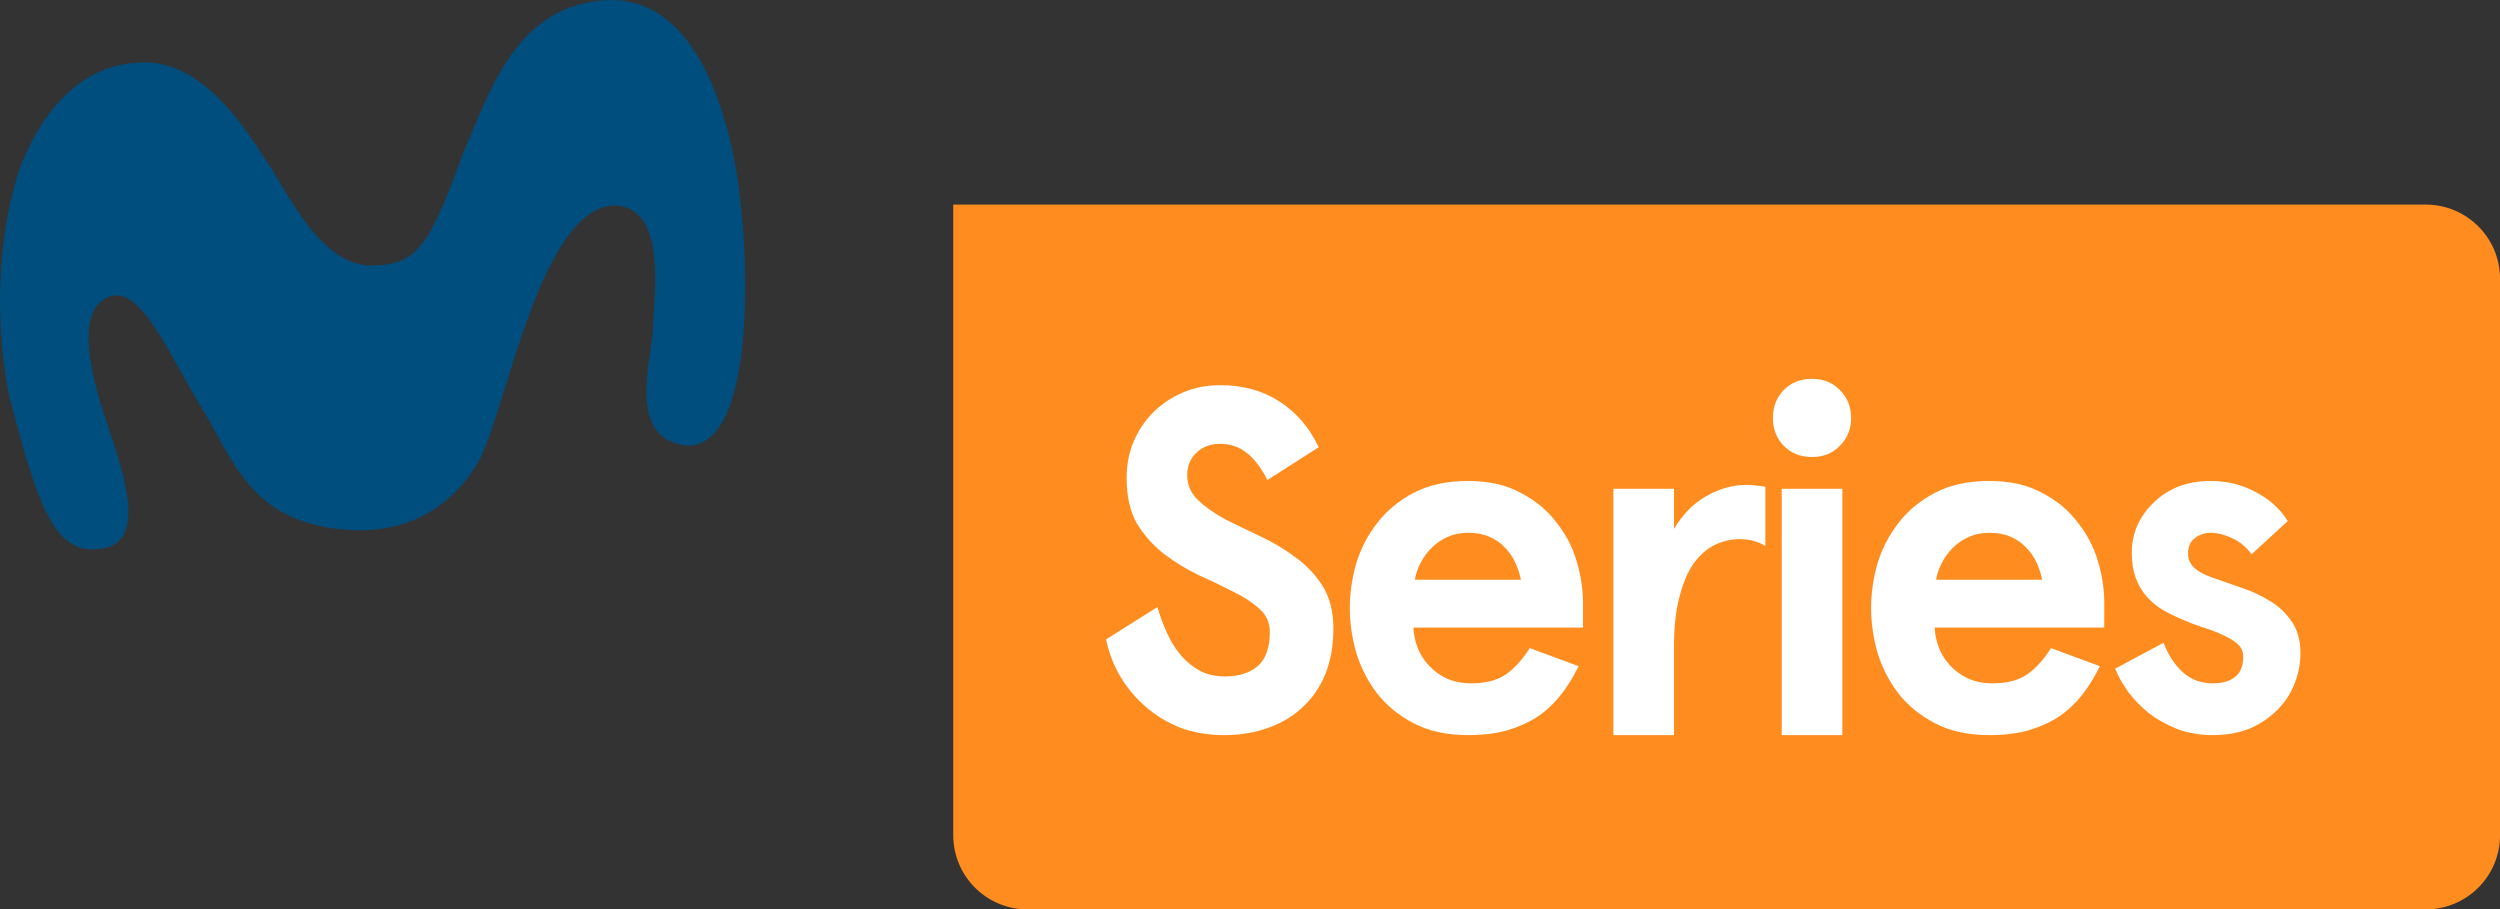
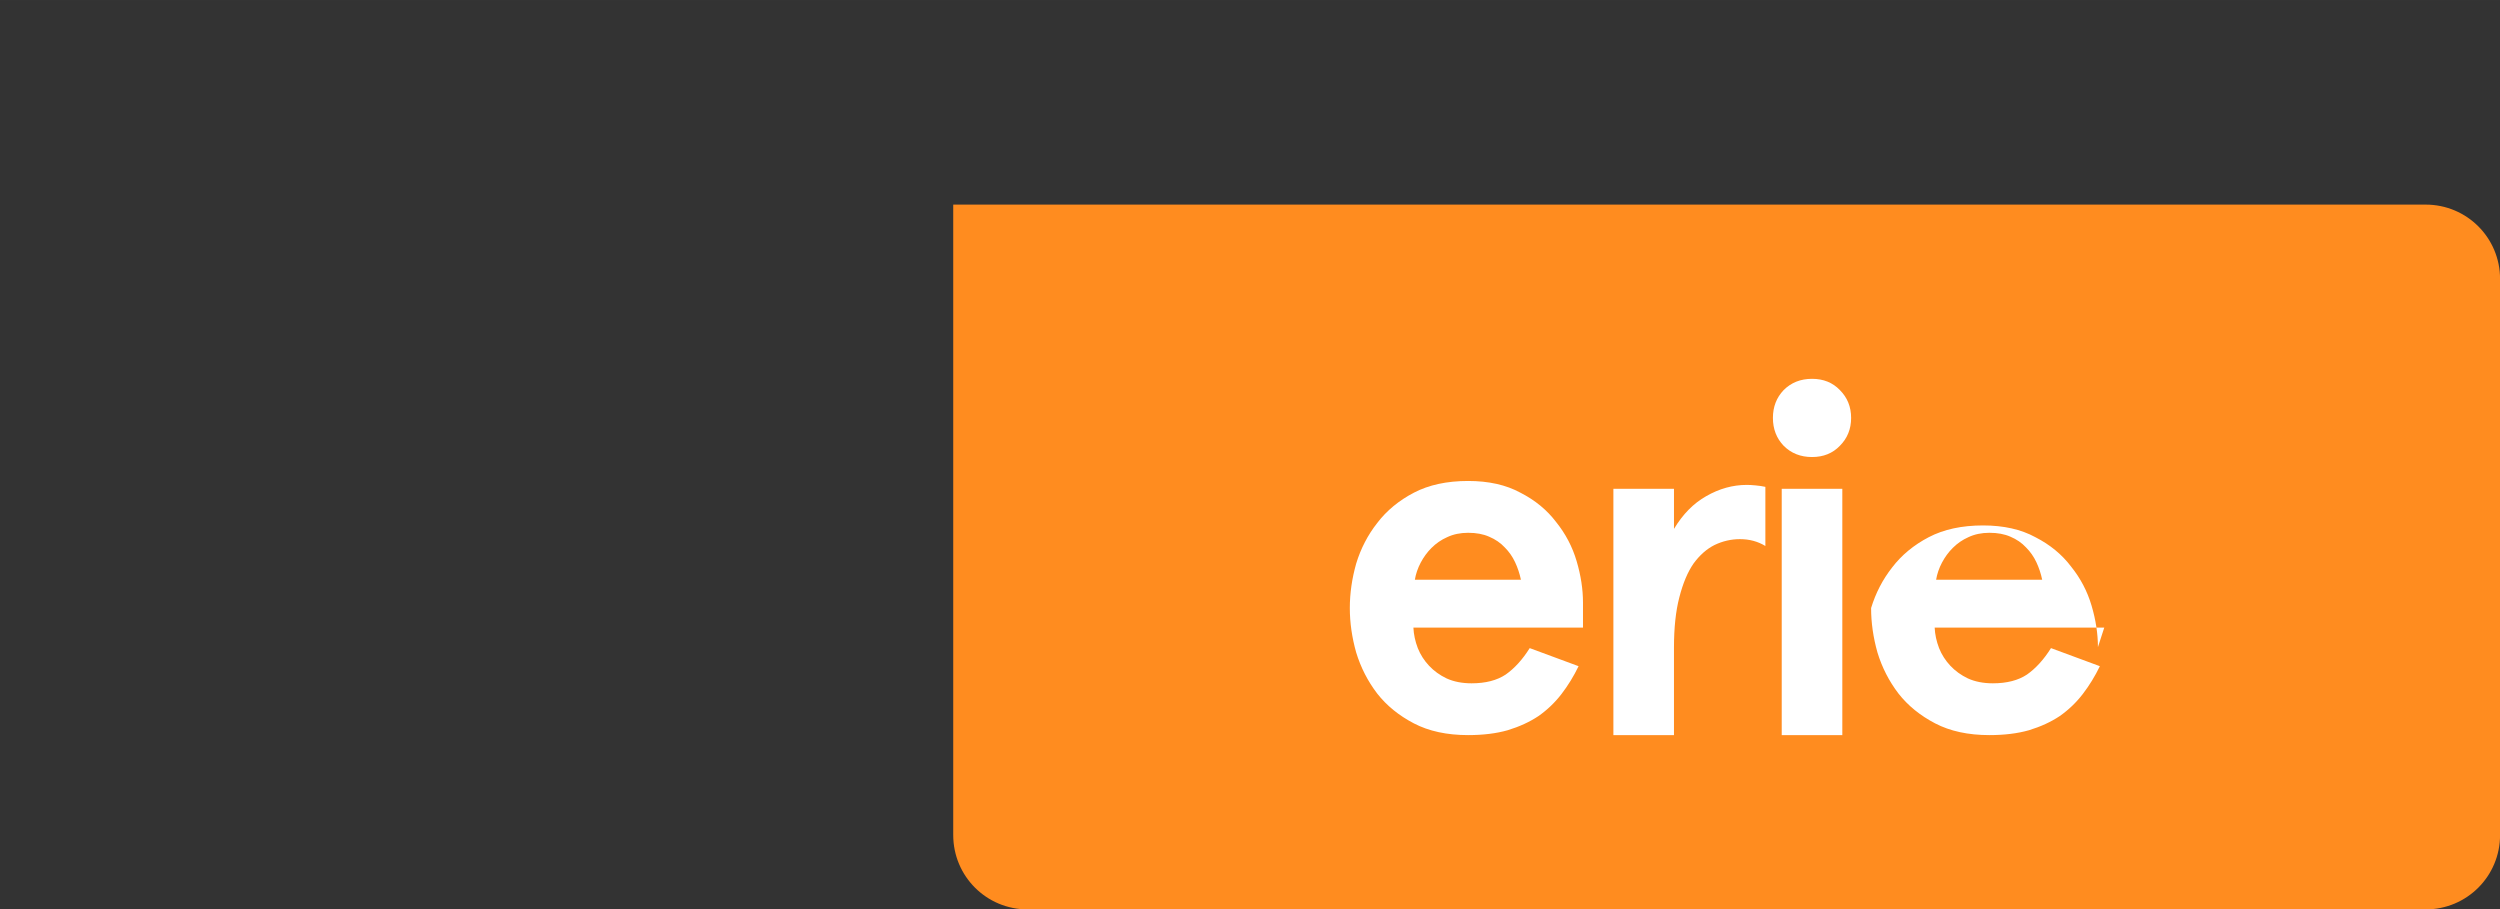
<svg xmlns="http://www.w3.org/2000/svg" height="218.26" width="600" version="1.1" viewBox="0 0 158.75 57.747">
  <rect x="0" y="0" width="158.75" height="57.747" fill="#333333" stroke="none" />
  <g transform="translate(-292.55 -33.025)">
    <g stroke-width="1.308">
      <path d="m353.08 46.017v40.03c0 2.617 2.108 4.725 4.725 4.725h88.774c2.617 0 4.725-2.108 4.725-4.725v-35.305c0-2.617-2.108-4.725-4.725-4.725h-93.492z" fill="#ff8c1f" />
      <path d="m353.08 46.017-0.012 0h0.012z" fill="#ff544d" />
-       <path d="m339.51 45.305c-0.278-2.26-1.76-12.549-8.421-12.274-5.748 0.304-7.42 5.696-9.199 9.912-2.12 5.771-2.856 6.948-5.86 6.948-3.249-0.152-5.212-4.681-6.521-6.585-1.062-1.582-3.883-6.462-7.906-6.311-2.191 0-5.614 1.115-7.774 6.653-1.954 5.951-1.214 11.952-0.702 14.527 1.71 6.377 2.713 10.134 5.719 9.701 3.231-0.227 1.433-5.125 0.596-7.692-0.535-1.598-2.414-6.924-0.263-8.166 2.258-1.457 4.305 4.065 6.443 7.333 1.926 3.35 3.197 7.223 9.752 7.347 4.097 0 6.502-2.362 7.691-4.612 1.756-3.628 3.889-15.904 8.522-16.021 3.379 0.134 2.474 5.773 2.427 7.82-0.133 2.271-1.649 6.982 2.144 7.445 4.415 0.076 3.907-11.899 3.352-16.027z" fill="#004e7e" />
    </g>
    <g stroke-width="1.123" fill="#fff">
-       <path d="m373.03 63.504q-0.621-1.21-1.335-1.738-0.714-0.559-1.676-0.559-0.9 0-1.49 0.559-0.59 0.559-0.59 1.428 0 0.931 0.683 1.583t1.707 1.21q1.055 0.528 2.235 1.086 1.21 0.559 2.235 1.335 1.055 0.745 1.738 1.831 0.683 1.086 0.683 2.7 0 1.583-0.497 2.855-0.497 1.242-1.428 2.11-0.9 0.869-2.204 1.335-1.272 0.466-2.824 0.466-1.49 0-2.762-0.466-1.241-0.497-2.203-1.335-0.962-0.838-1.614-1.924-0.652-1.117-0.9-2.359l3.259-2.048q0.249 0.869 0.621 1.676 0.372 0.807 0.9 1.428 0.527 0.59 1.21 0.962 0.683 0.341 1.583 0.341 1.272 0 2.048-0.652 0.776-0.683 0.776-2.172 0-0.9-0.683-1.49-0.652-0.59-1.676-1.086-1.024-0.528-2.204-1.055-1.148-0.559-2.172-1.335-1.024-0.807-1.707-1.924-0.652-1.148-0.652-2.886 0-1.242 0.435-2.297 0.466-1.086 1.242-1.862 0.807-0.807 1.893-1.272 1.086-0.466 2.359-0.466 2.172 0 3.755 1.024 1.614 1.024 2.514 2.917z" />
      <path d="m393.07 72.878h-10.769q0.03 0.652 0.279 1.303 0.248 0.621 0.714 1.117 0.466 0.497 1.117 0.807 0.683 0.31 1.583 0.31 1.335 0 2.172-0.559 0.838-0.59 1.521-1.676l3.103 1.148q-0.466 0.962-1.086 1.769-0.621 0.807-1.459 1.397-0.838 0.559-1.955 0.9-1.086 0.31-2.514 0.31-2.017 0-3.445-0.745-1.428-0.745-2.328-1.893-0.9-1.179-1.335-2.607-0.404-1.428-0.404-2.824 0-1.397 0.404-2.824 0.435-1.428 1.335-2.576 0.9-1.179 2.328-1.924 1.428-0.745 3.445-0.745 1.955 0 3.321 0.745 1.397 0.714 2.266 1.862 0.9 1.117 1.303 2.483 0.404 1.365 0.404 2.638zm-7.293-6.021q-0.745 0-1.335 0.279-0.559 0.248-0.993 0.683-0.404 0.403-0.683 0.931-0.279 0.528-0.372 1.086h6.735q-0.125-0.59-0.373-1.117-0.248-0.528-0.651-0.931-0.404-0.435-0.994-0.683-0.558-0.248-1.334-0.248z" />
      <path d="m395 79.705v-15.641h3.848v2.545q0.838-1.397 2.048-2.079 1.242-0.714 2.576-0.714 0.249 0 0.558 0.031 0.341 0.031 0.621 0.093v3.755q-0.714-0.435-1.614-0.435-0.838 0-1.614 0.372-0.745 0.372-1.335 1.179-0.558 0.807-0.9 2.142-0.341 1.303-0.341 3.197v5.555z" />
      <path d="m405.13 59.563q0-1.055 0.683-1.769 0.714-0.714 1.8-0.714t1.769 0.714q0.714 0.714 0.714 1.769t-0.714 1.769q-0.683 0.714-1.769 0.714t-1.8-0.714q-0.683-0.714-0.683-1.769zm4.407 4.5v15.642h-3.848v-15.641z" />
-       <path d="m426.17 72.878h-10.769q0.03 0.652 0.28 1.303 0.249 0.621 0.714 1.117 0.466 0.497 1.117 0.807 0.683 0.31 1.583 0.31 1.335 0 2.172-0.559 0.838-0.59 1.521-1.676l3.103 1.148q-0.466 0.962-1.086 1.769-0.621 0.807-1.459 1.397-0.838 0.559-1.955 0.9-1.086 0.31-2.514 0.31-2.017 0-3.445-0.745-1.428-0.745-2.328-1.893-0.9-1.179-1.335-2.607-0.404-1.428-0.404-2.824t0.404-2.824q0.435-1.428 1.335-2.576 0.9-1.179 2.328-1.924 1.428-0.745 3.445-0.745 1.955 0 3.321 0.745 1.397 0.714 2.266 1.862 0.9 1.117 1.304 2.483 0.404 1.365 0.404 2.638zm-7.293-6.021q-0.745 0-1.335 0.279-0.559 0.248-0.993 0.683-0.404 0.403-0.683 0.931-0.279 0.528-0.372 1.086h6.735q-0.124-0.59-0.372-1.117-0.249-0.528-0.652-0.931-0.403-0.435-0.993-0.683-0.559-0.248-1.335-0.248z" />
-       <path d="m432.92 63.567q1.583 0 2.886 0.714 1.303 0.683 2.017 1.831l-2.297 2.11q-0.527-0.714-1.242-1.024-0.714-0.341-1.366-0.341-0.559 0-0.993 0.341-0.435 0.31-0.435 0.962 0 0.528 0.372 0.9 0.403 0.372 1.117 0.621 0.807 0.279 1.769 0.621 0.993 0.31 1.862 0.838 0.869 0.497 1.428 1.303 0.59 0.807 0.59 2.048 0 1.055-0.404 2.017-0.372 0.931-1.117 1.645-0.714 0.714-1.738 1.148-1.024 0.403-2.297 0.403-1.21 0-2.235-0.372-1.024-0.403-1.8-0.993-0.776-0.621-1.335-1.365-0.558-0.776-0.838-1.49l3.072-1.645q0.435 1.148 1.21 1.862 0.776 0.714 1.924 0.714 0.9 0 1.397-0.403 0.527-0.403 0.527-1.272 0-0.497-0.341-0.807-0.341-0.31-0.9-0.559-0.558-0.279-1.272-0.497-0.683-0.217-1.397-0.528-0.652-0.279-1.242-0.621-0.559-0.341-0.993-0.838-0.435-0.497-0.683-1.179-0.249-0.683-0.249-1.583 0-0.9 0.341-1.707 0.372-0.838 1.024-1.459 0.652-0.652 1.552-1.024 0.931-0.372 2.079-0.372z" />
+       <path d="m426.17 72.878h-10.769q0.03 0.652 0.28 1.303 0.249 0.621 0.714 1.117 0.466 0.497 1.117 0.807 0.683 0.31 1.583 0.31 1.335 0 2.172-0.559 0.838-0.59 1.521-1.676l3.103 1.148q-0.466 0.962-1.086 1.769-0.621 0.807-1.459 1.397-0.838 0.559-1.955 0.9-1.086 0.31-2.514 0.31-2.017 0-3.445-0.745-1.428-0.745-2.328-1.893-0.9-1.179-1.335-2.607-0.404-1.428-0.404-2.824q0.435-1.428 1.335-2.576 0.9-1.179 2.328-1.924 1.428-0.745 3.445-0.745 1.955 0 3.321 0.745 1.397 0.714 2.266 1.862 0.9 1.117 1.304 2.483 0.404 1.365 0.404 2.638zm-7.293-6.021q-0.745 0-1.335 0.279-0.559 0.248-0.993 0.683-0.404 0.403-0.683 0.931-0.279 0.528-0.372 1.086h6.735q-0.124-0.59-0.372-1.117-0.249-0.528-0.652-0.931-0.403-0.435-0.993-0.683-0.559-0.248-1.335-0.248z" />
    </g>
  </g>
</svg>